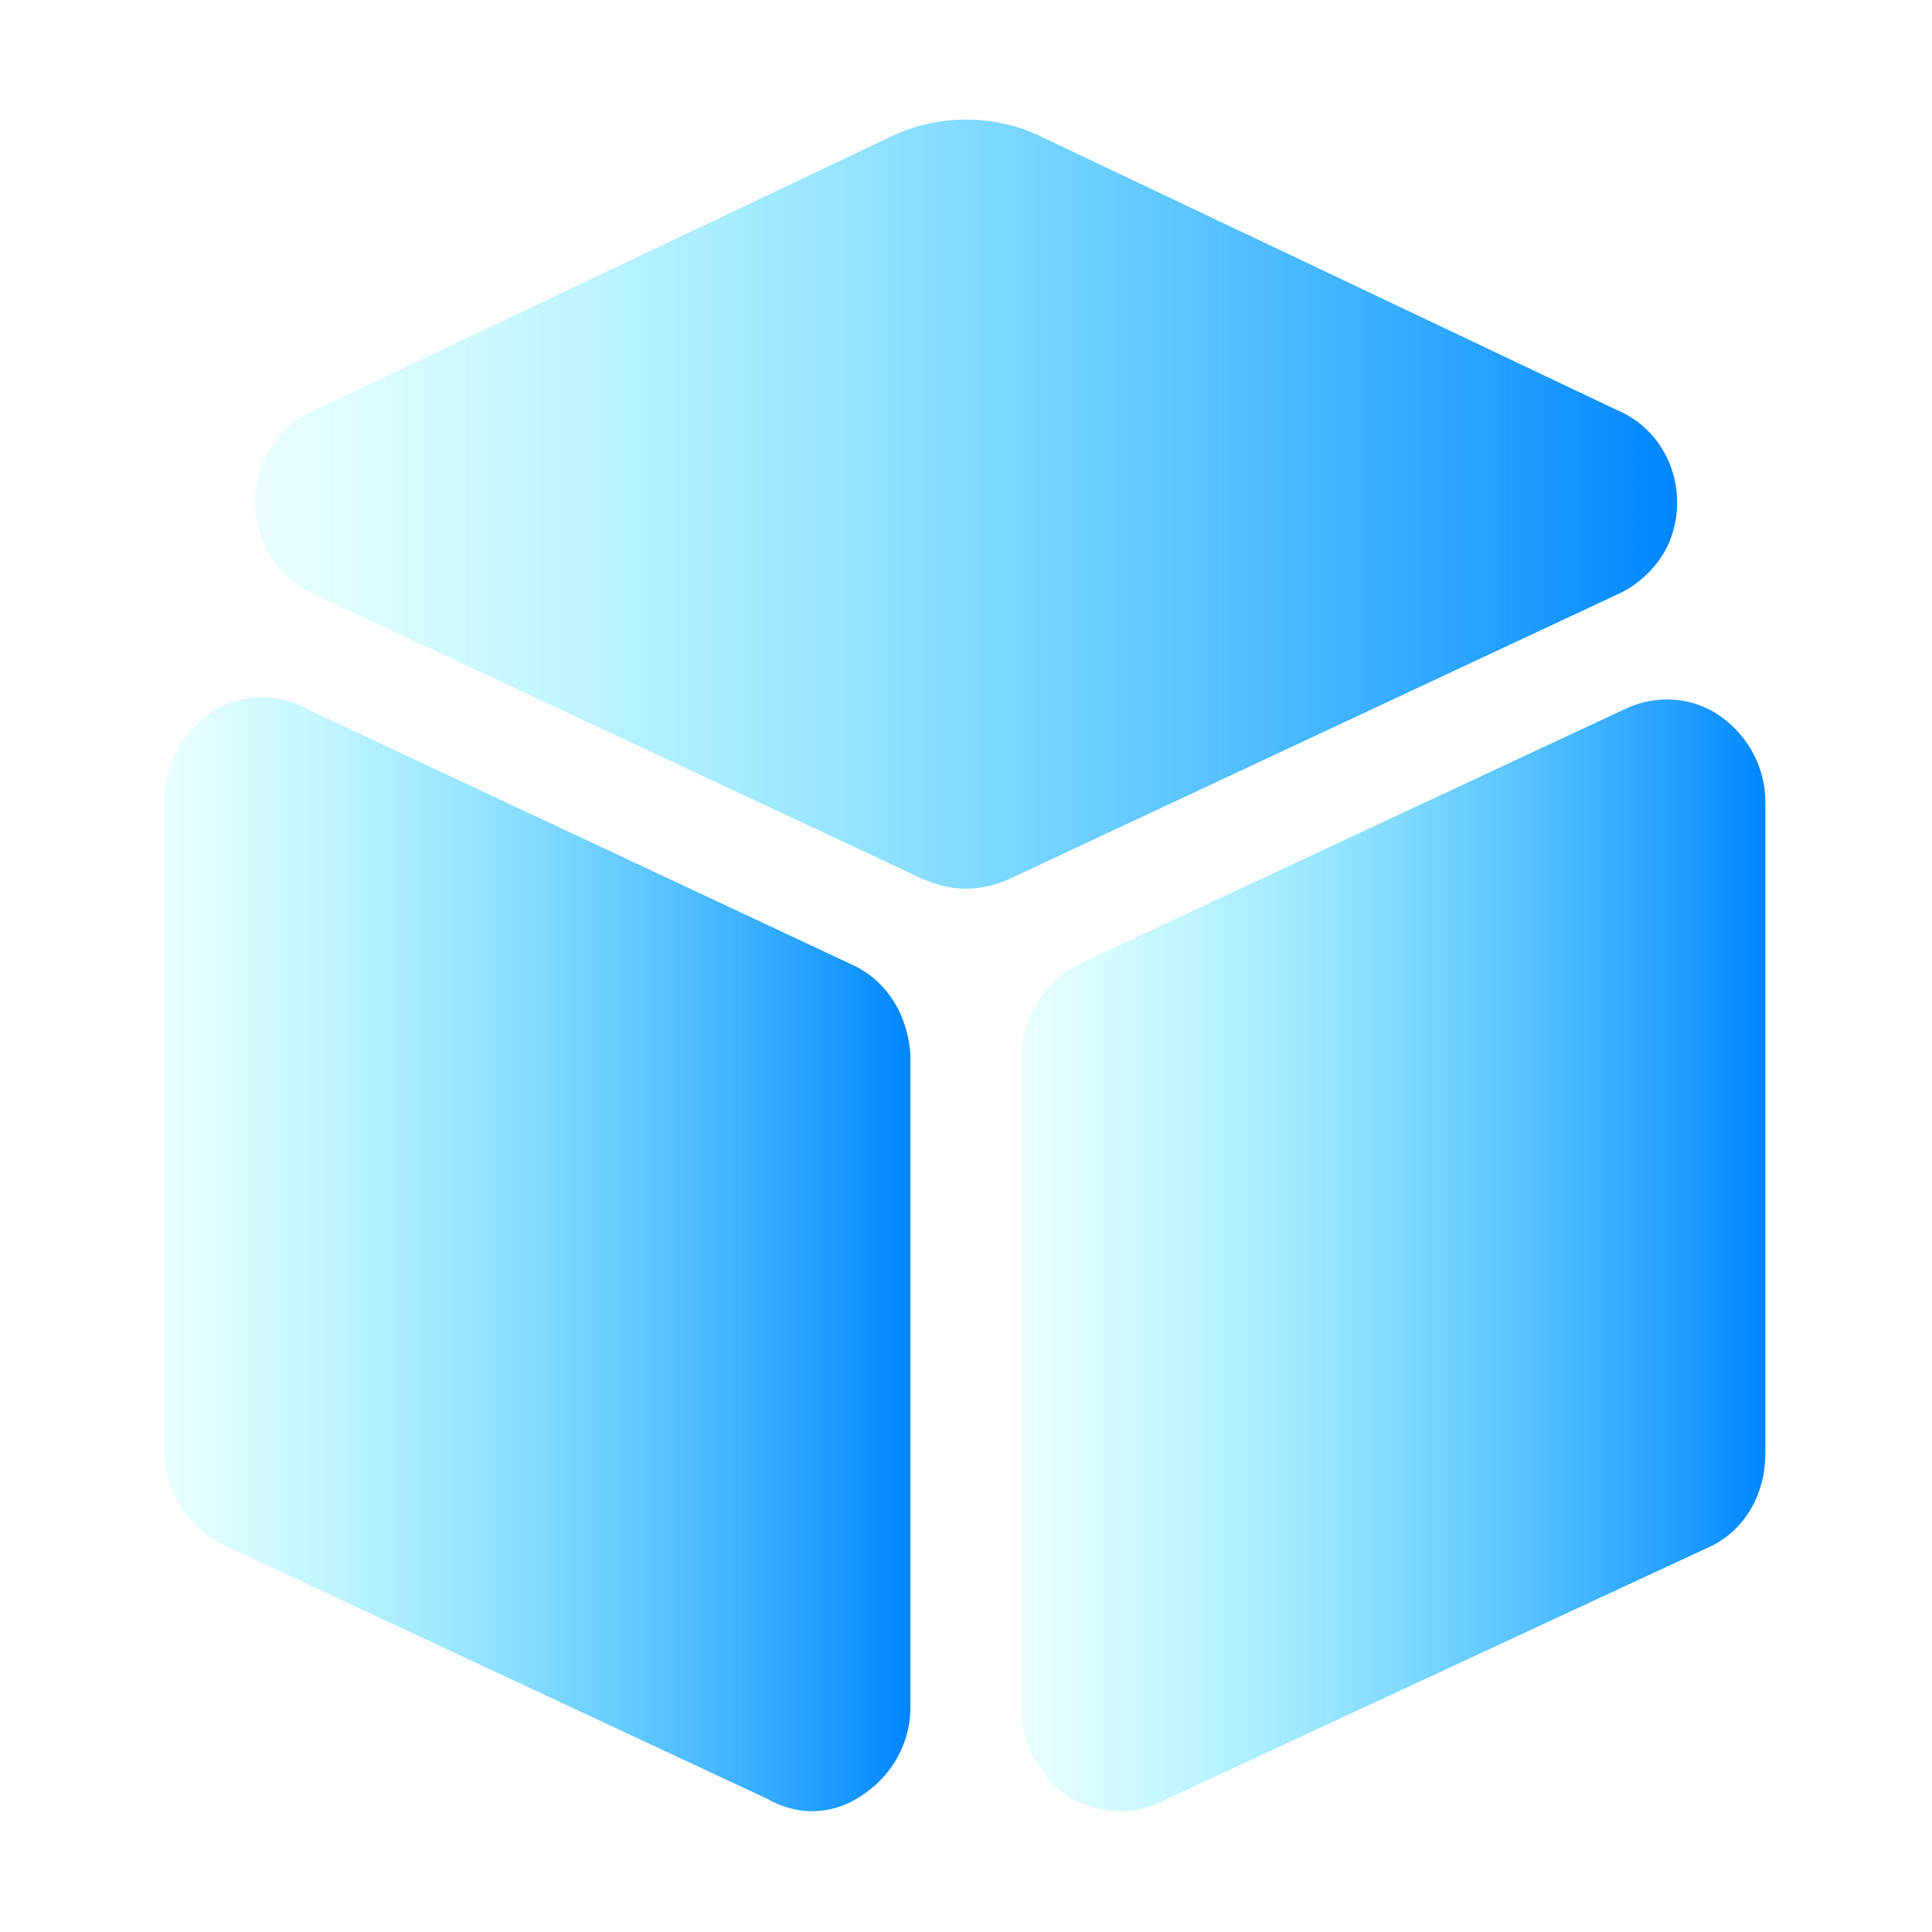
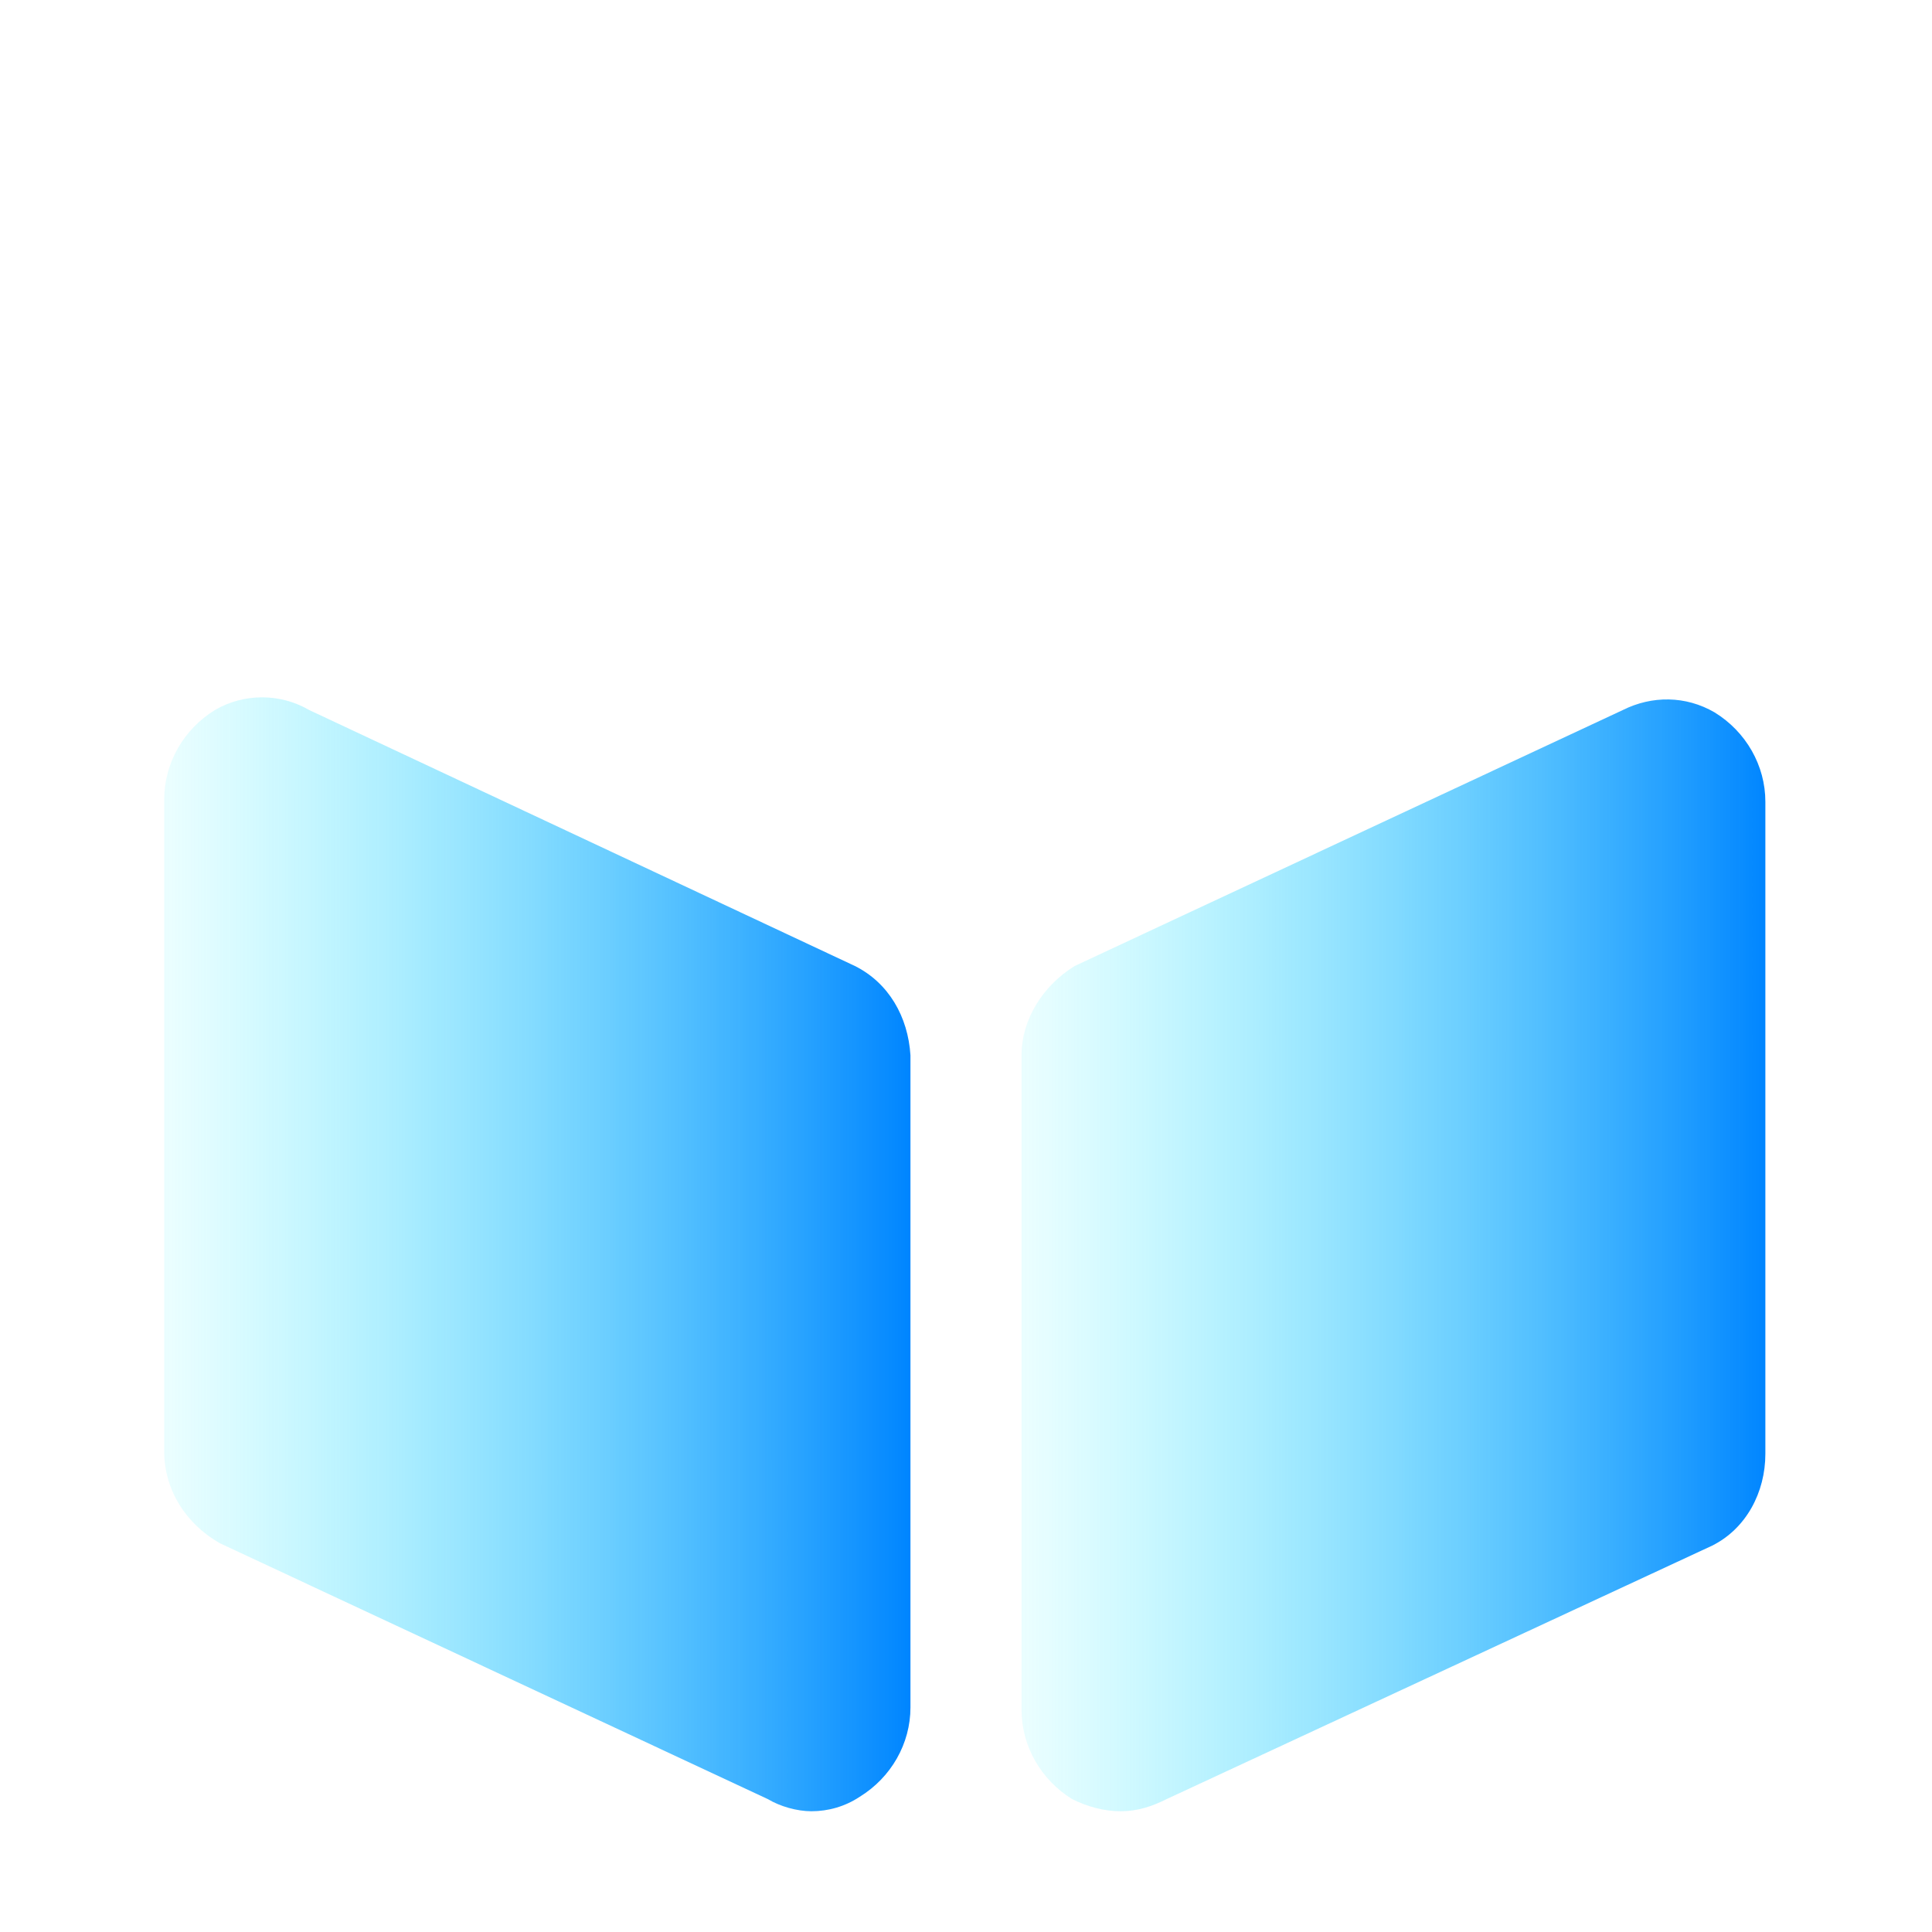
<svg xmlns="http://www.w3.org/2000/svg" version="1.1" id="图层_1" x="0px" y="0px" viewBox="0 0 80 80" style="enable-background:new 0 0 80 80;" xml:space="preserve">
  <style type="text/css">
	.st0{fill:url(#SVGID_1_);}
	.st1{fill:url(#SVGID_2_);}
	.st2{fill:url(#SVGID_3_);}
</style>
  <linearGradient id="SVGID_1_" gradientUnits="userSpaceOnUse" x1="10.575" y1="20.916" x2="69.424" y2="20.916">
    <stop offset="0" style="stop-color:#35F3FF;stop-opacity:0.1" />
    <stop offset="1" style="stop-color:#0085FF" />
  </linearGradient>
-   <path class="st0" d="M40,36.8c-0.7,0-1.4-0.2-2-0.5L13,24.6c-2.1-0.9-3-3.4-2.1-5.5c0.4-0.9,1.2-1.7,2.1-2.1L36.8,5.7  c2-1,4.4-1,6.4,0L67,17c2.1,0.9,3,3.4,2.1,5.5c-0.4,0.9-1.2,1.7-2.1,2.1L42,36.3C41.4,36.6,40.7,36.8,40,36.8z" />
  <linearGradient id="SVGID_2_" gradientUnits="userSpaceOnUse" x1="6.837" y1="51.956" x2="37.659" y2="51.956">
    <stop offset="0" style="stop-color:#35F3FF;stop-opacity:0.1" />
    <stop offset="1" style="stop-color:#0085FF" />
  </linearGradient>
  <path class="st1" d="M33.6,75c-0.6,0-1.3-0.2-1.8-0.5L9.1,63.9c-1.4-0.8-2.3-2.2-2.3-3.8v-27c0-1.5,0.8-2.9,2.1-3.7  c1.2-0.7,2.7-0.7,3.9,0L35.4,40c1.4,0.7,2.2,2.1,2.3,3.7v27c0,1.5-0.8,2.9-2.1,3.7C35,74.8,34.3,75,33.6,75z" />
  <linearGradient id="SVGID_3_" gradientUnits="userSpaceOnUse" x1="42.34" y1="51.949" x2="73.163" y2="51.949">
    <stop offset="0" style="stop-color:#35F3FF;stop-opacity:0.1" />
    <stop offset="1" style="stop-color:#0085FF" />
  </linearGradient>
  <path class="st2" d="M46.4,75c-0.7,0-1.4-0.2-2-0.5c-1.3-0.8-2.1-2.2-2.1-3.7V43.7c0-1.5,0.9-2.9,2.2-3.7l22.7-10.6  c1.2-0.6,2.6-0.6,3.8,0.1c1.3,0.8,2.1,2.2,2.1,3.7v27c0,1.6-0.8,3.1-2.2,3.8L48.3,74.5C47.7,74.8,47.1,75,46.4,75z" />
</svg>